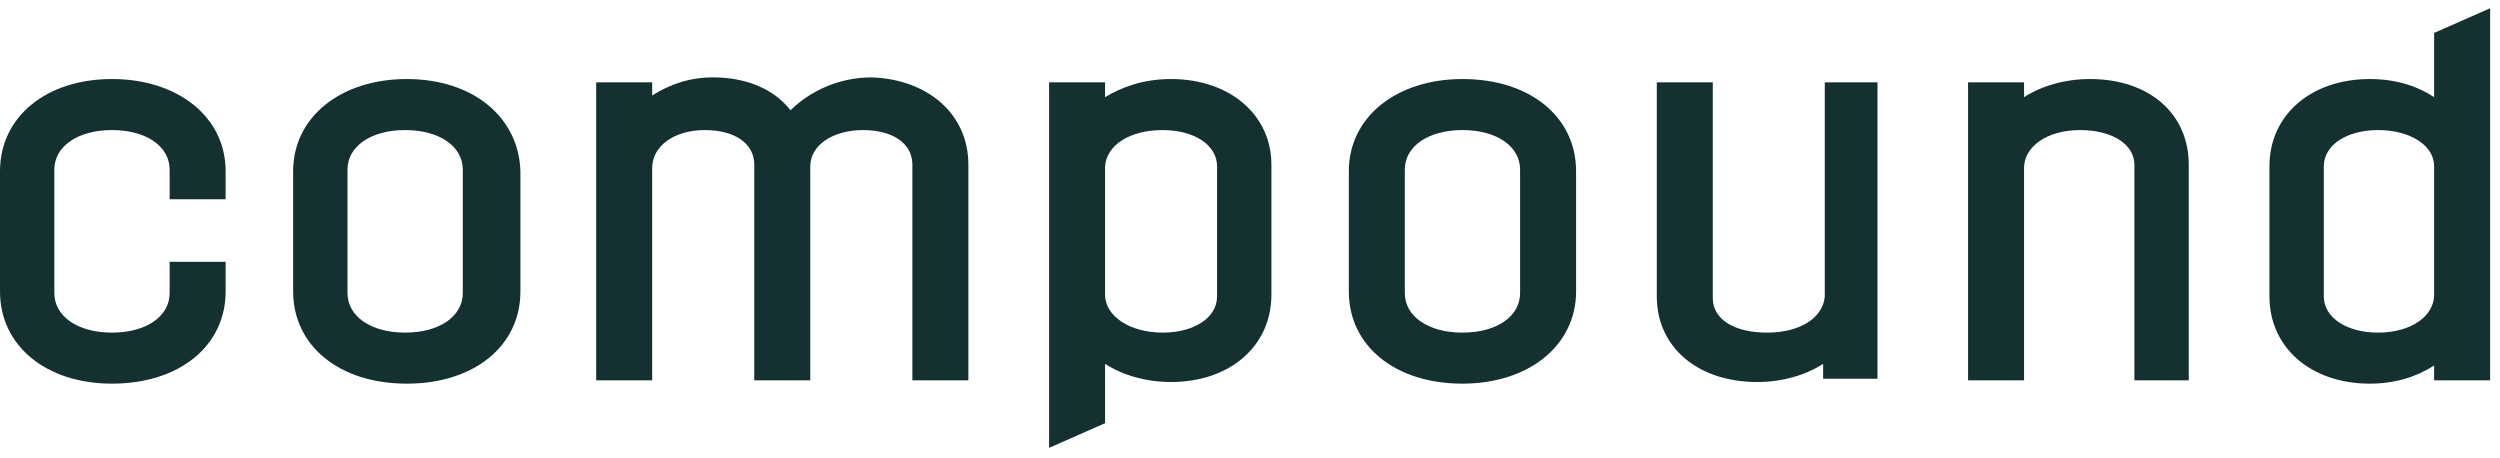
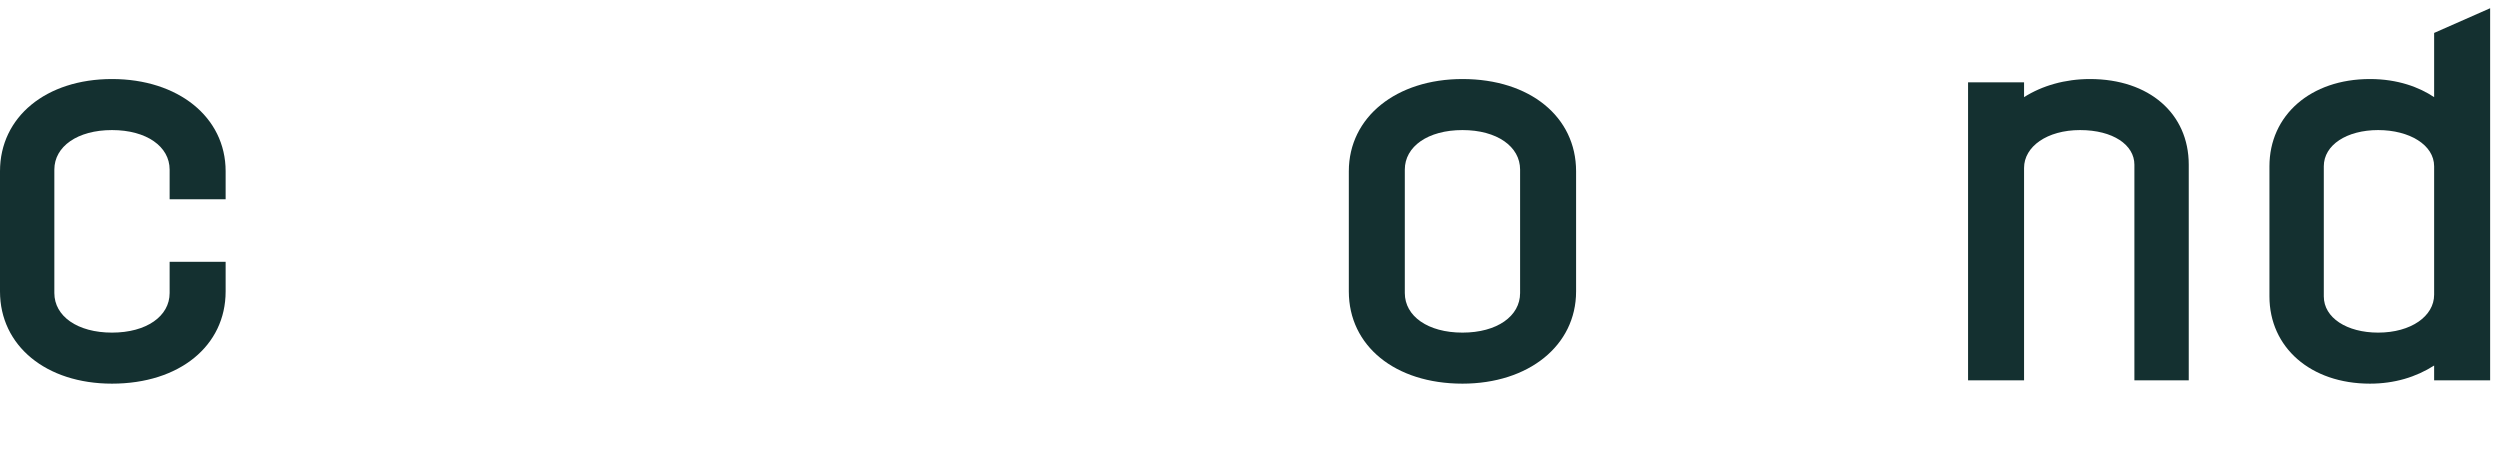
<svg xmlns="http://www.w3.org/2000/svg" width="202" height="37" viewBox="0 0 202 37" fill="none">
  <path d="M13.706 16.098V13.703C13.706 11.841 11.843 10.51 9.049 10.51C6.254 10.51 4.391 11.841 4.391 13.703V23.681C4.391 25.544 6.254 26.875 9.049 26.875C11.843 26.875 13.706 25.544 13.706 23.681V21.154H18.231V23.548C18.231 27.939 14.505 30.999 9.049 30.999C3.726 30.999 0 27.939 0 23.548V13.836C0 9.446 3.726 6.386 9.049 6.386C14.372 6.386 18.231 9.446 18.231 13.836V16.098H13.706Z" fill="#143030" />
-   <path d="M32.868 6.386C27.546 6.386 23.686 9.446 23.686 13.836V23.548C23.686 27.939 27.413 30.999 32.868 30.999C38.324 30.999 42.05 27.939 42.05 23.548V13.836C41.917 9.446 38.191 6.386 32.868 6.386ZM37.393 23.681C37.393 25.544 35.53 26.875 32.735 26.875C29.941 26.875 28.078 25.544 28.078 23.681V13.703C28.078 11.841 29.941 10.51 32.735 10.51C35.53 10.51 37.393 11.841 37.393 13.703V23.681Z" fill="#143030" />
-   <path d="M78.245 13.304V30.733H73.721V13.304C73.721 11.575 72.124 10.51 69.729 10.51C67.334 10.51 65.471 11.708 65.471 13.437V30.733H60.946V13.304C60.946 11.575 59.349 10.51 56.954 10.51C54.426 10.51 52.696 11.841 52.696 13.57V30.733H48.172V6.652H52.696V7.716C54.16 6.785 55.757 6.253 57.62 6.253C60.281 6.253 62.543 7.184 63.874 8.914C65.471 7.317 67.866 6.253 70.394 6.253C74.919 6.386 78.245 9.18 78.245 13.304Z" fill="#143030" />
  <path d="M118.167 6.386C112.844 6.386 108.985 9.446 108.985 13.836V23.548C108.985 27.939 112.711 30.999 118.167 30.999C123.489 30.999 127.348 27.939 127.348 23.548V13.836C127.348 9.446 123.623 6.386 118.167 6.386ZM122.824 23.681C122.824 25.544 120.961 26.875 118.167 26.875C115.372 26.875 113.509 25.544 113.509 23.681V13.703C113.509 11.841 115.372 10.51 118.167 10.51C120.961 10.51 122.824 11.841 122.824 13.703V23.681Z" fill="#143030" />
-   <path d="M151.7 6.652V30.6H147.309V29.402C145.845 30.334 143.982 30.866 141.986 30.866C137.196 30.866 133.869 28.072 133.869 23.948V6.652H138.393V24.081C138.393 25.81 140.123 26.875 142.785 26.875C145.446 26.875 147.309 25.677 147.442 23.948V6.652H151.7Z" fill="#143030" />
  <path d="M176.851 13.304V30.733H172.459V13.304C172.459 11.708 170.729 10.51 168.068 10.51C165.407 10.51 163.544 11.841 163.544 13.57V30.733H159.019V6.652H163.544V7.85C165.007 6.918 166.87 6.386 168.867 6.386C173.657 6.386 176.851 9.18 176.851 13.304Z" fill="#143030" />
-   <path d="M94.613 6.386C92.351 6.386 90.621 7.051 89.29 7.85V6.652H84.766V36.187L89.29 34.192V29.402C90.754 30.334 92.617 30.866 94.613 30.866C99.404 30.866 102.73 27.939 102.73 23.814V13.304C102.73 9.313 99.404 6.386 94.613 6.386ZM98.339 23.948C98.339 25.677 96.476 26.875 93.948 26.875C91.286 26.875 89.29 25.544 89.29 23.814V13.437C89.423 11.708 91.286 10.51 93.948 10.51C96.476 10.51 98.339 11.708 98.339 13.437V23.948Z" fill="#143030" />
  <path d="M196.678 2.661V7.849C195.481 7.051 193.751 6.386 191.489 6.386C186.698 6.386 183.371 9.313 183.371 13.437V23.948C183.371 28.072 186.698 30.999 191.489 30.999C193.485 30.999 195.214 30.467 196.678 29.535V30.733H201.203V0.665L196.678 2.661ZM196.678 23.814C196.678 25.544 194.815 26.875 192.154 26.875C189.626 26.875 187.763 25.677 187.763 23.948V13.437C187.763 11.708 189.626 10.51 192.154 10.51C194.682 10.51 196.678 11.708 196.678 13.437V23.814Z" fill="#143030" />
</svg>